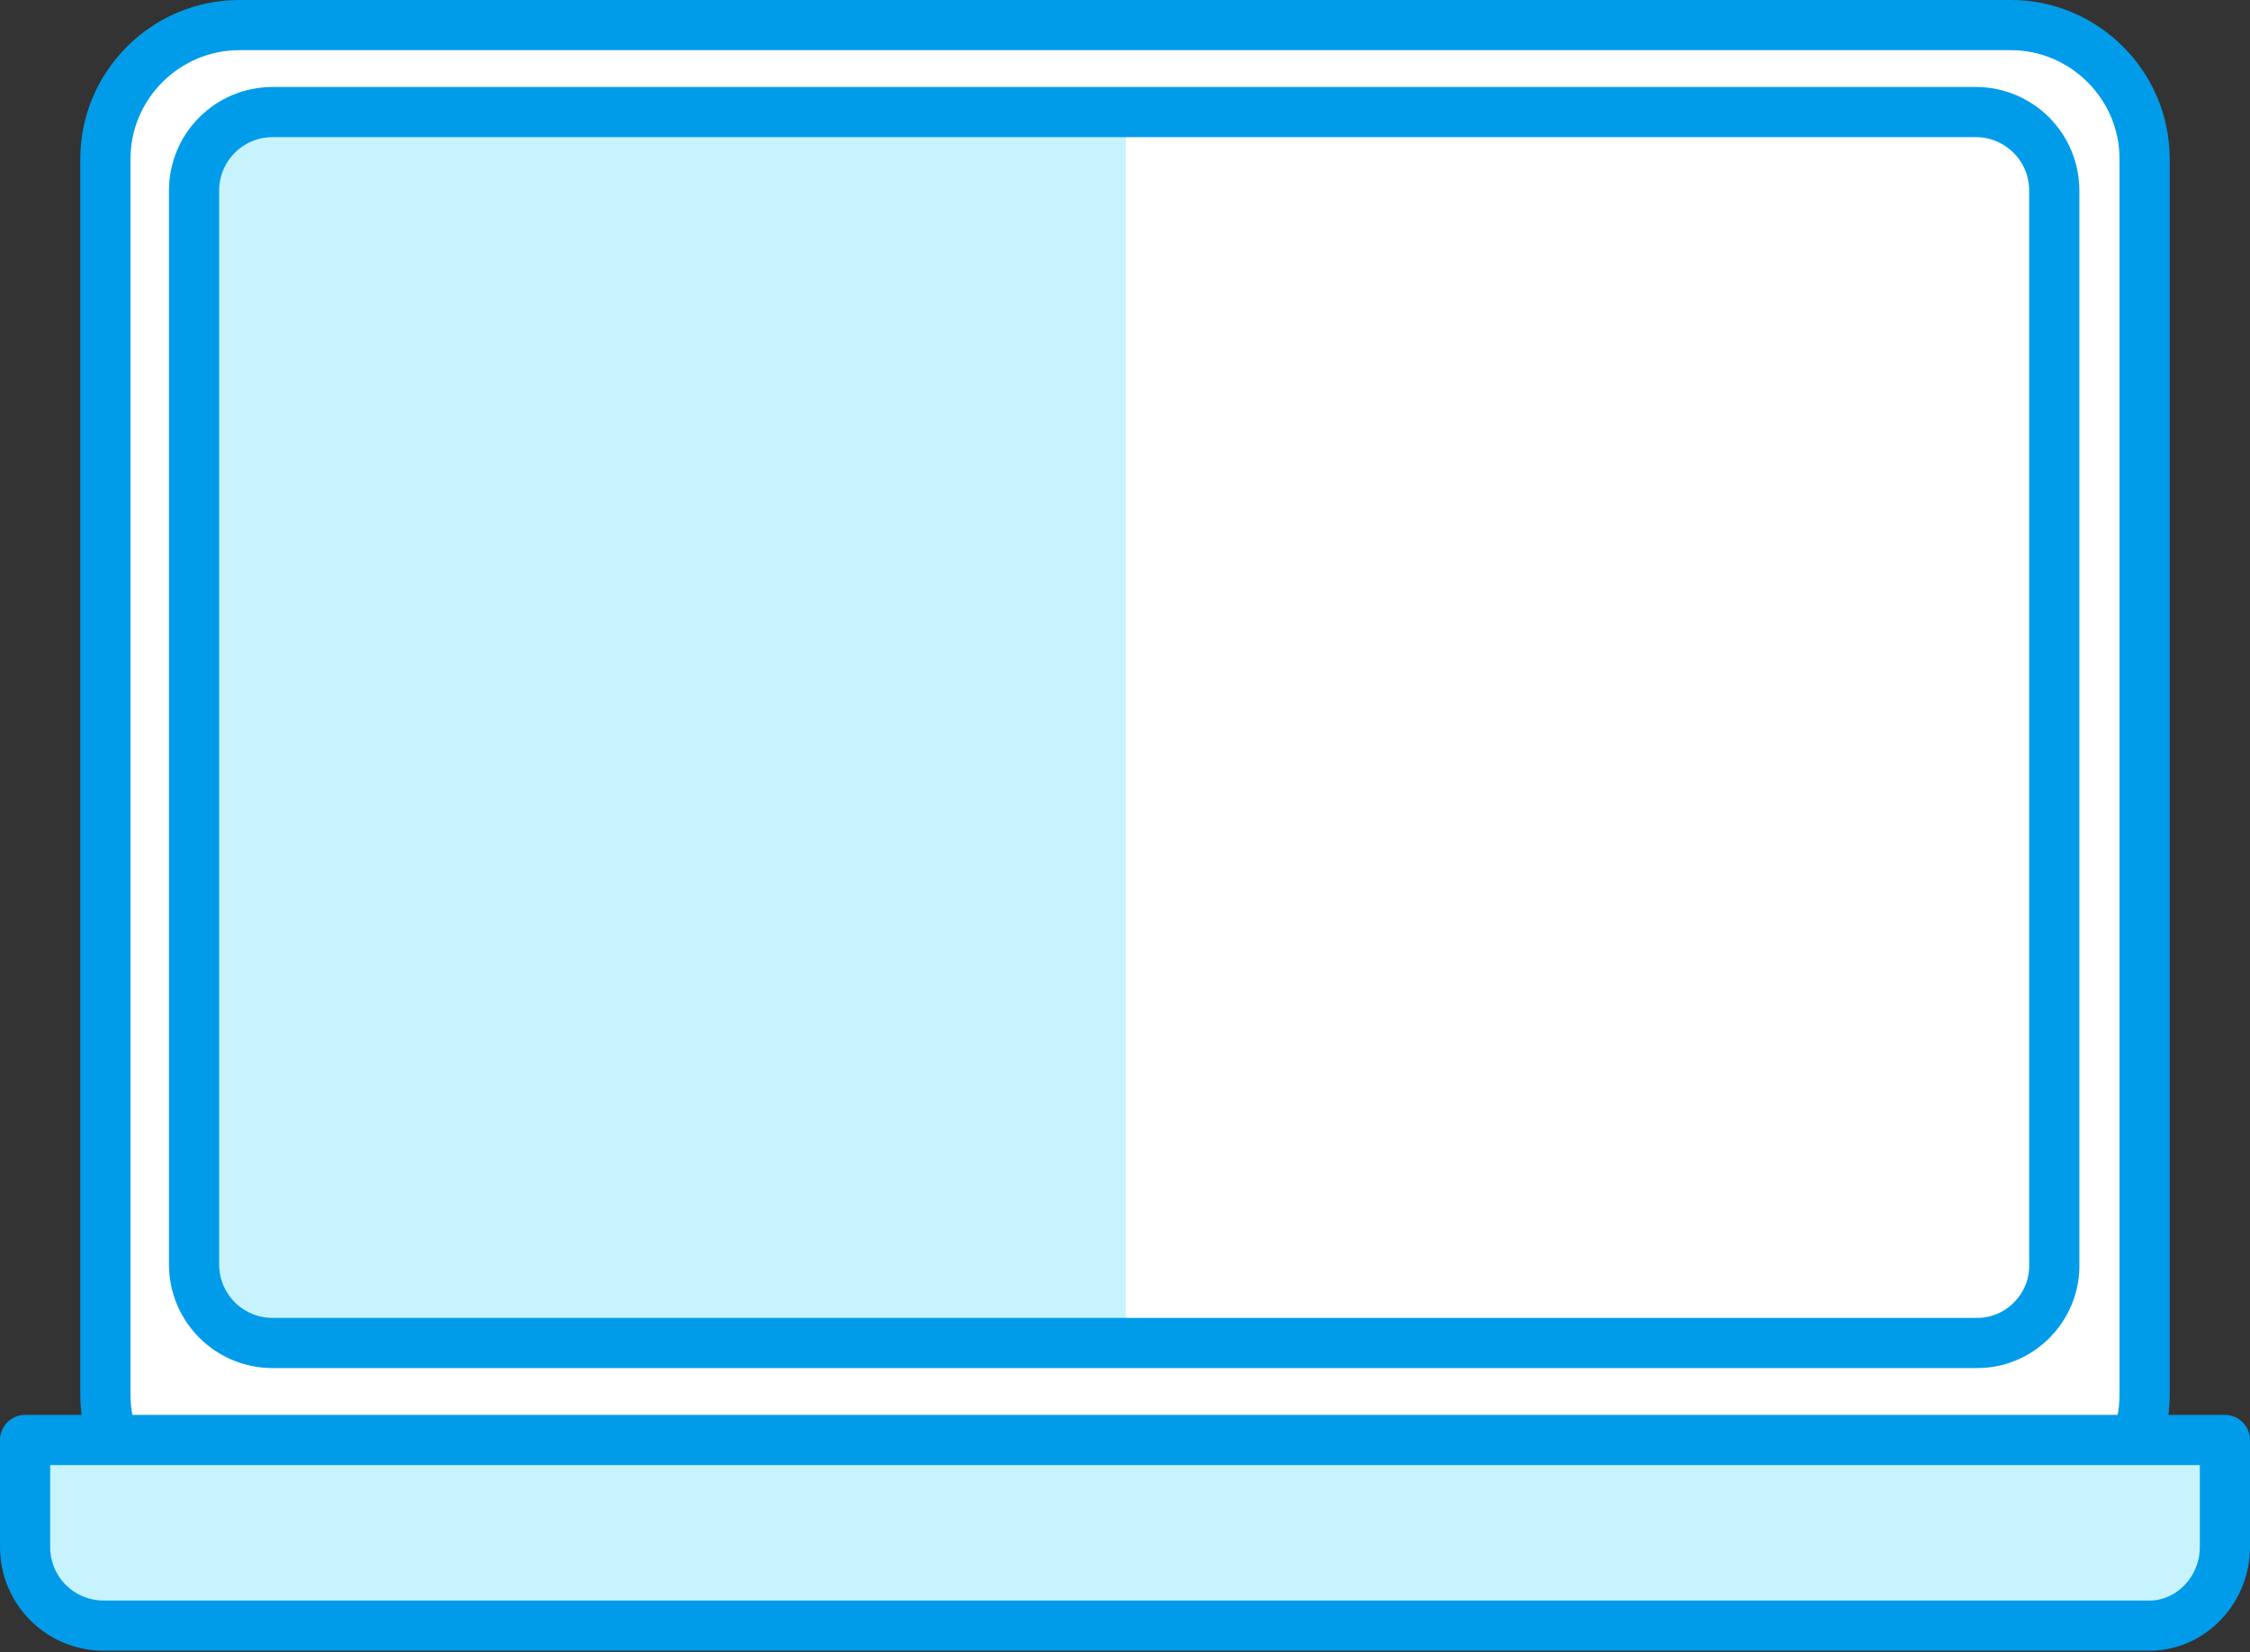
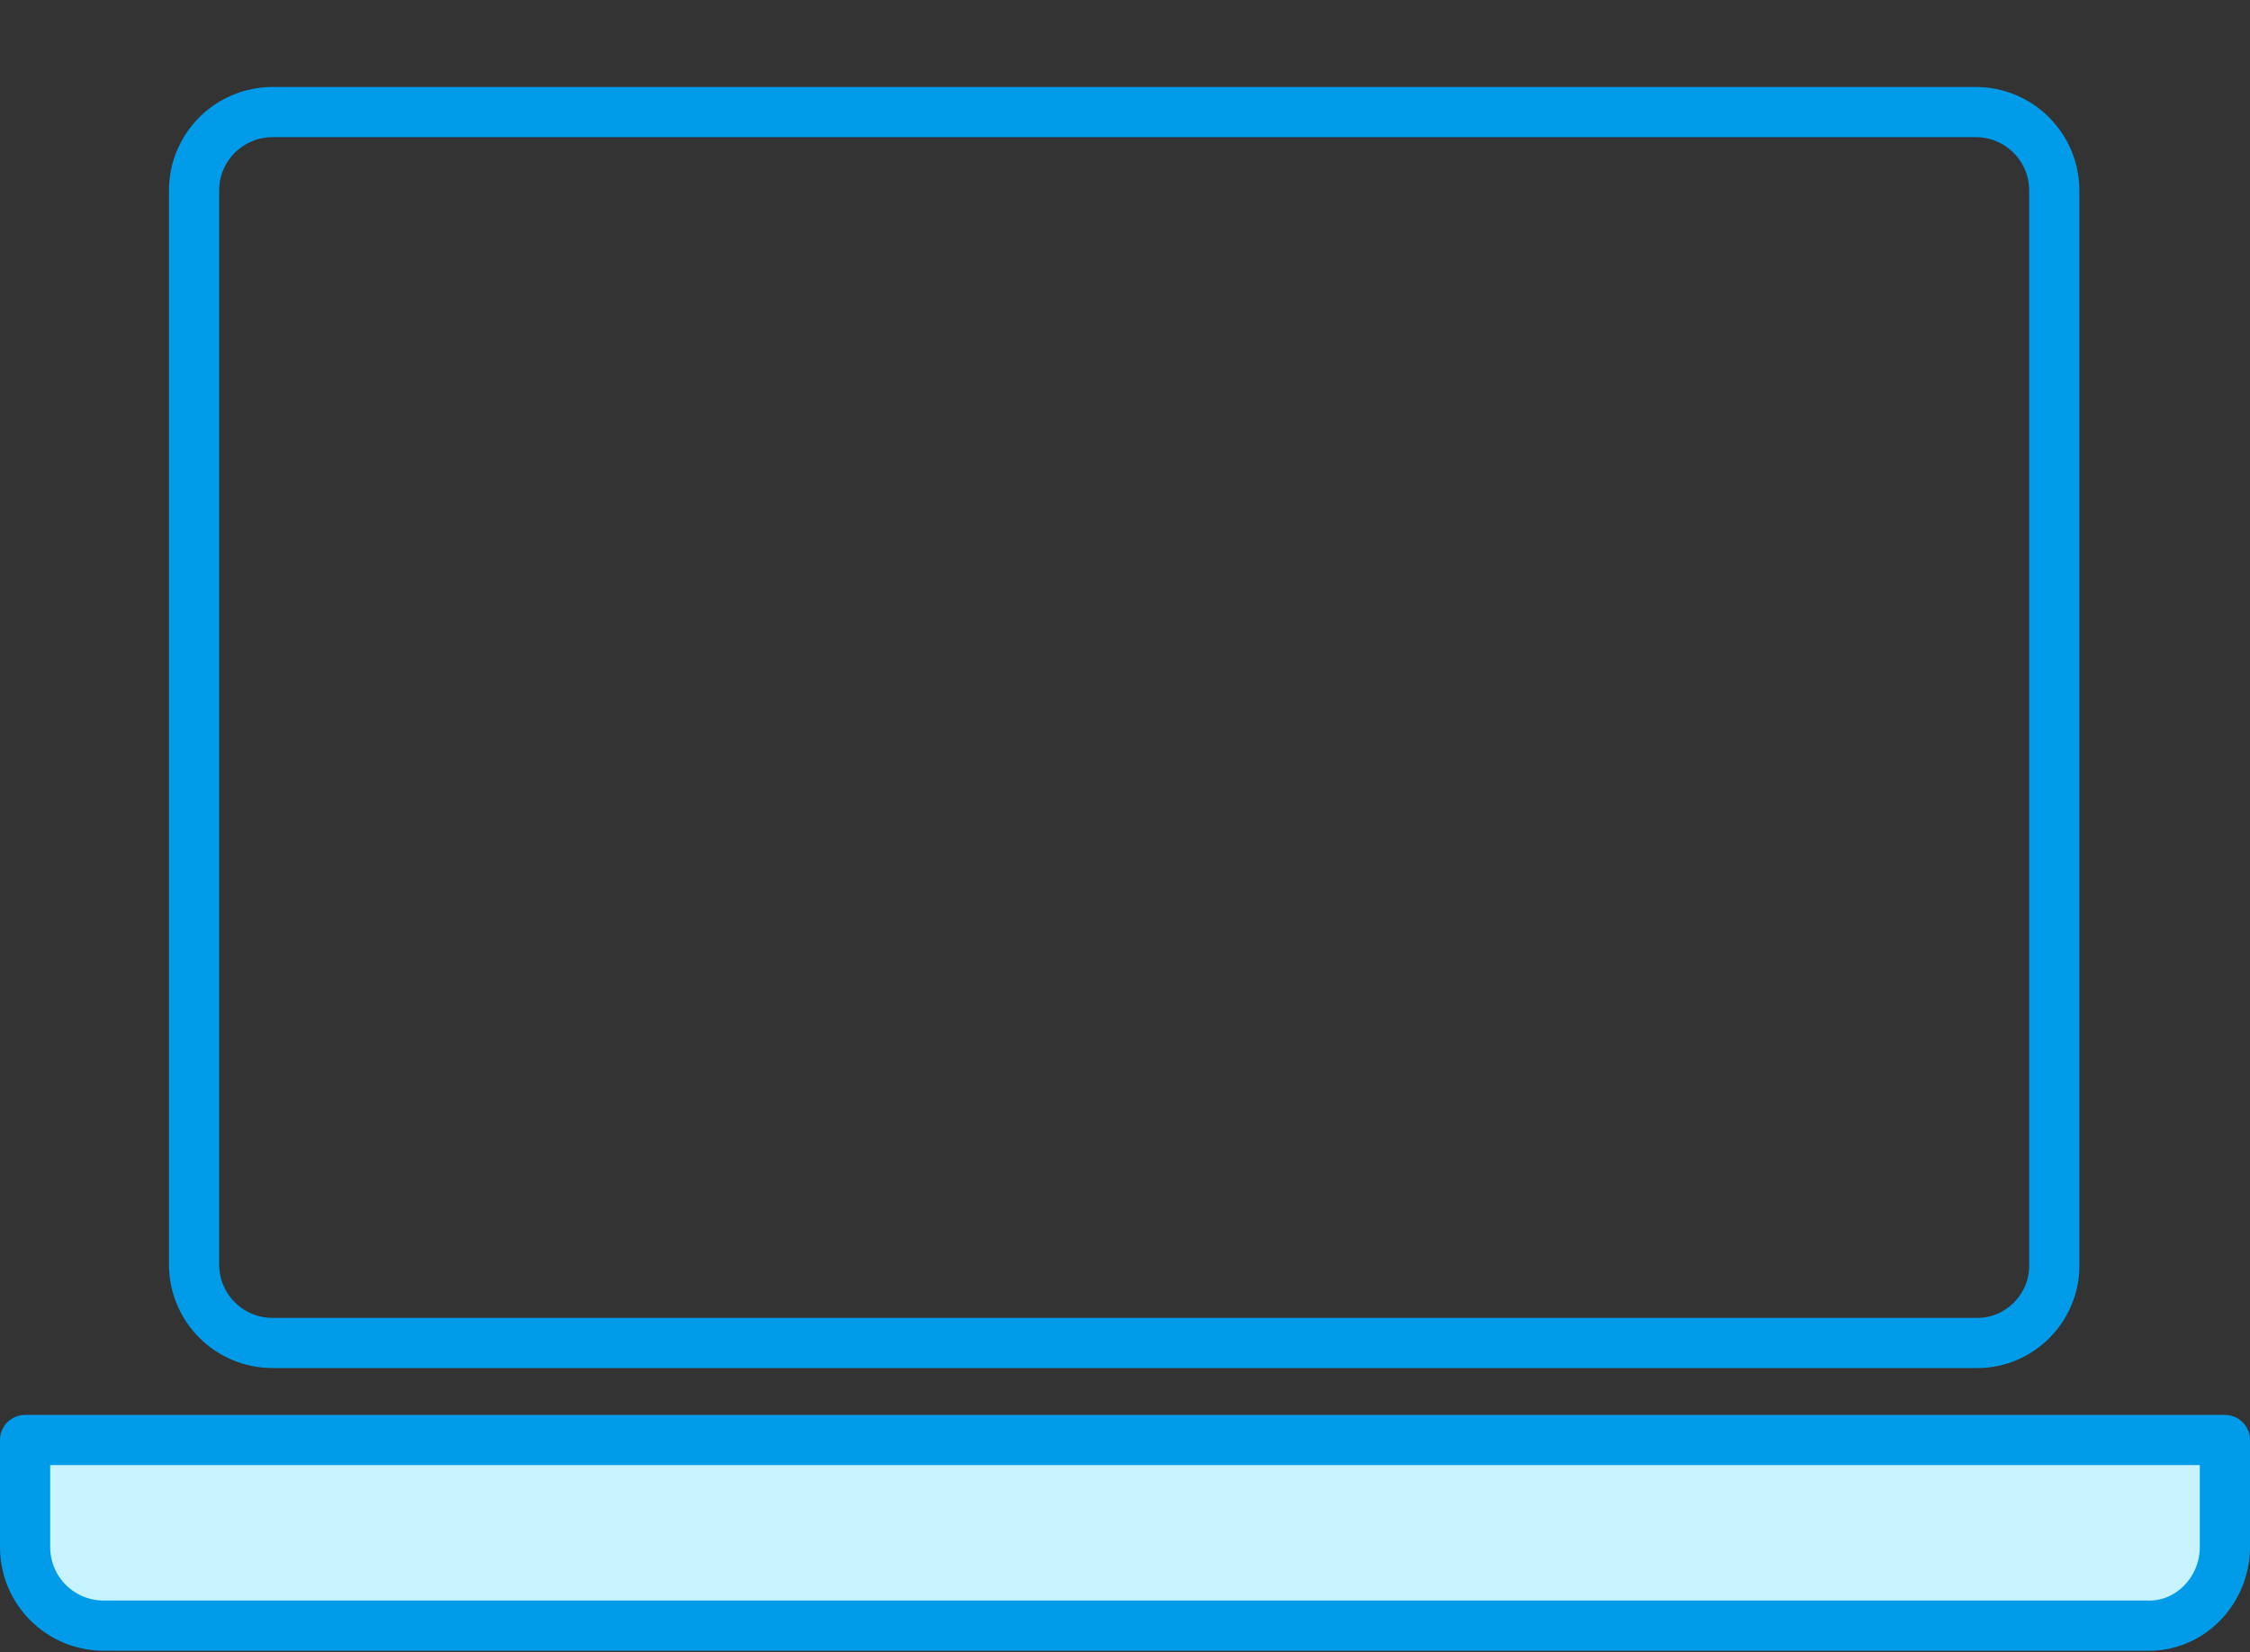
<svg xmlns="http://www.w3.org/2000/svg" version="1.1" id="Camada_1" x="0px" y="0px" viewBox="0 0 134.5 98.8" enable-background="new 0 0 134.5 98.8" xml:space="preserve">
  <rect x="0" y="0" width="134.5" height="98.8" fill="#333333" stroke="none" />
-   <path fill="#FFFFFF" stroke="#009CEA" stroke-width="3" stroke-linecap="round" stroke-linejoin="round" stroke-miterlimit="10" d="  M120.2,91.4H14.3c-4.4,0-8-3.6-8-8V9.5c0-4.4,3.6-8,8-8h105.9c4.4,0,8,3.6,8,8v73.9C128.2,87.8,124.6,91.4,120.2,91.4z" />
  <path fill="#C7F3FF" stroke="#009CEA" stroke-width="3" stroke-linecap="round" stroke-linejoin="round" stroke-miterlimit="10" d="  M133,92.5v-6.4H1.5l0,6.4c0,2.6,2.1,4.7,4.7,4.7h122.1C130.9,97.3,133,95.1,133,92.5z" />
-   <path fill="#C7F3FF" d="M67.3,7.3H20.8c-6.3,0-9.7,1.4-9.7,3.7v4.4v56v4.4c0,2.2,3.9,3.5,10.2,3.5h46V7.3z" />
  <path fill="none" stroke="#009CEA" stroke-width="3" stroke-linecap="round" stroke-linejoin="round" stroke-miterlimit="10" d="  M118.2,80.3H16.3c-2.6,0-4.7-2.1-4.7-4.7V11.4c0-2.6,2.1-4.7,4.7-4.7h101.8c2.6,0,4.7,2.1,4.7,4.7v64.1  C122.9,78.1,120.8,80.3,118.2,80.3z" />
</svg>